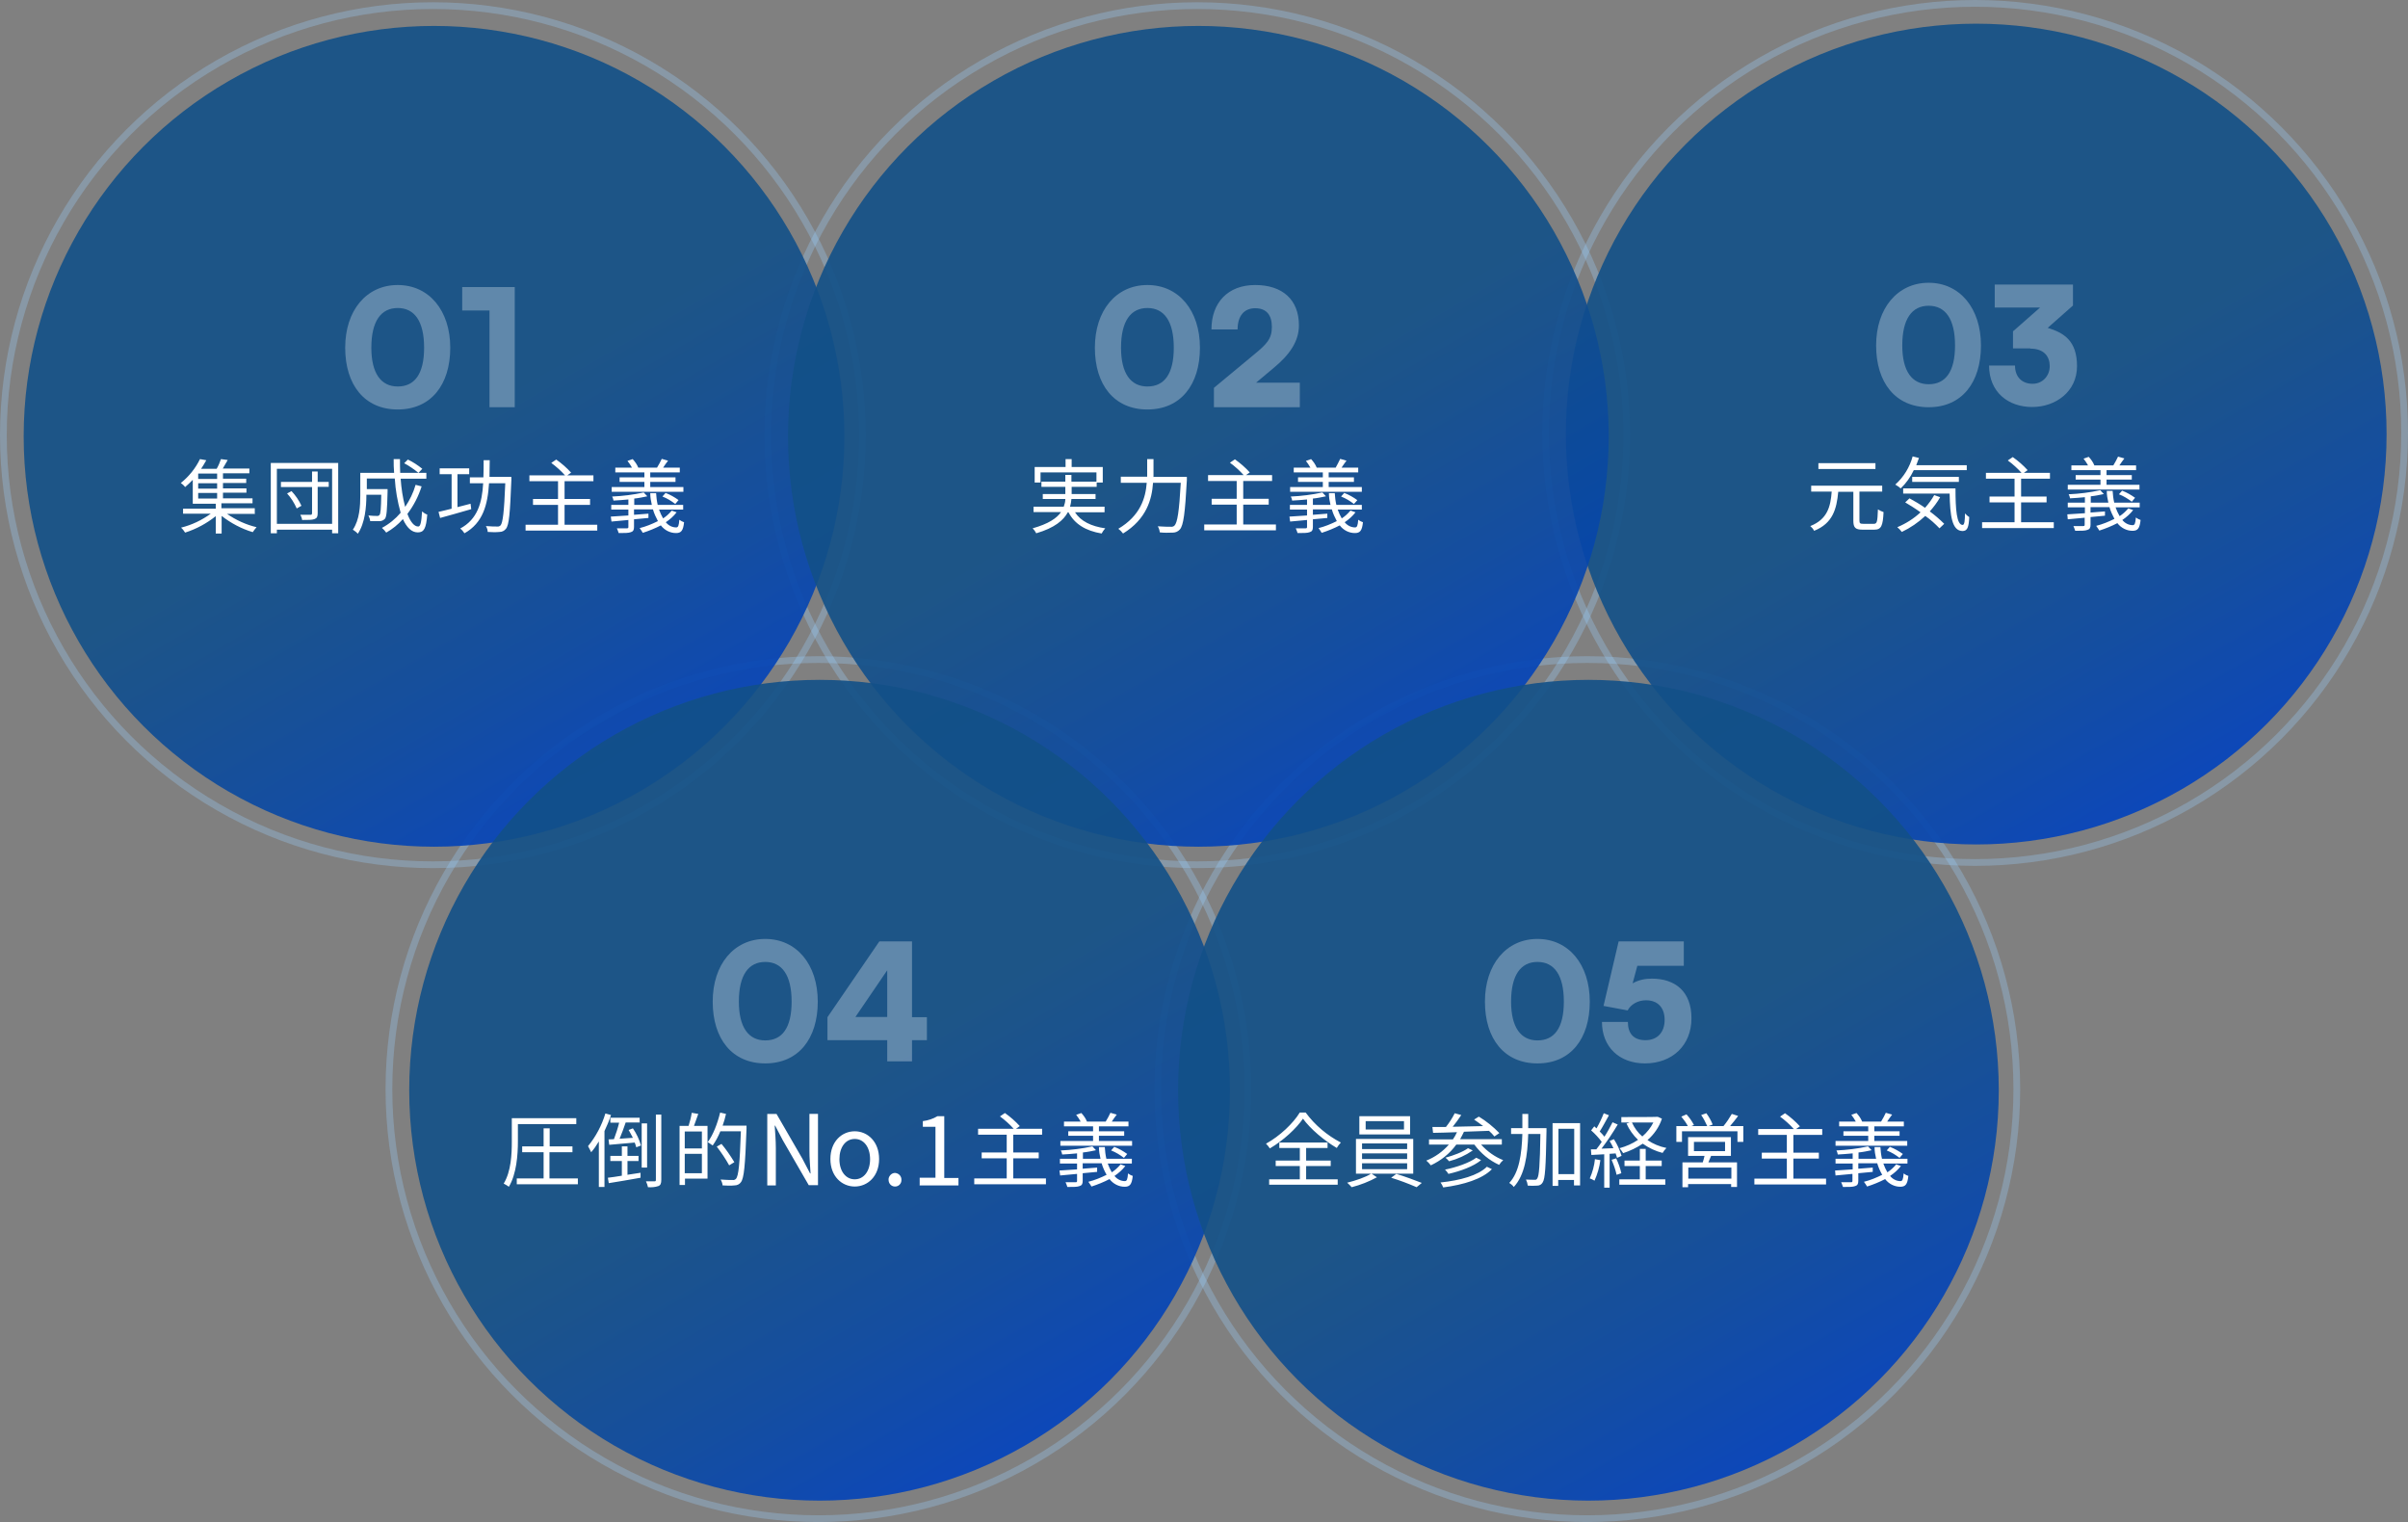
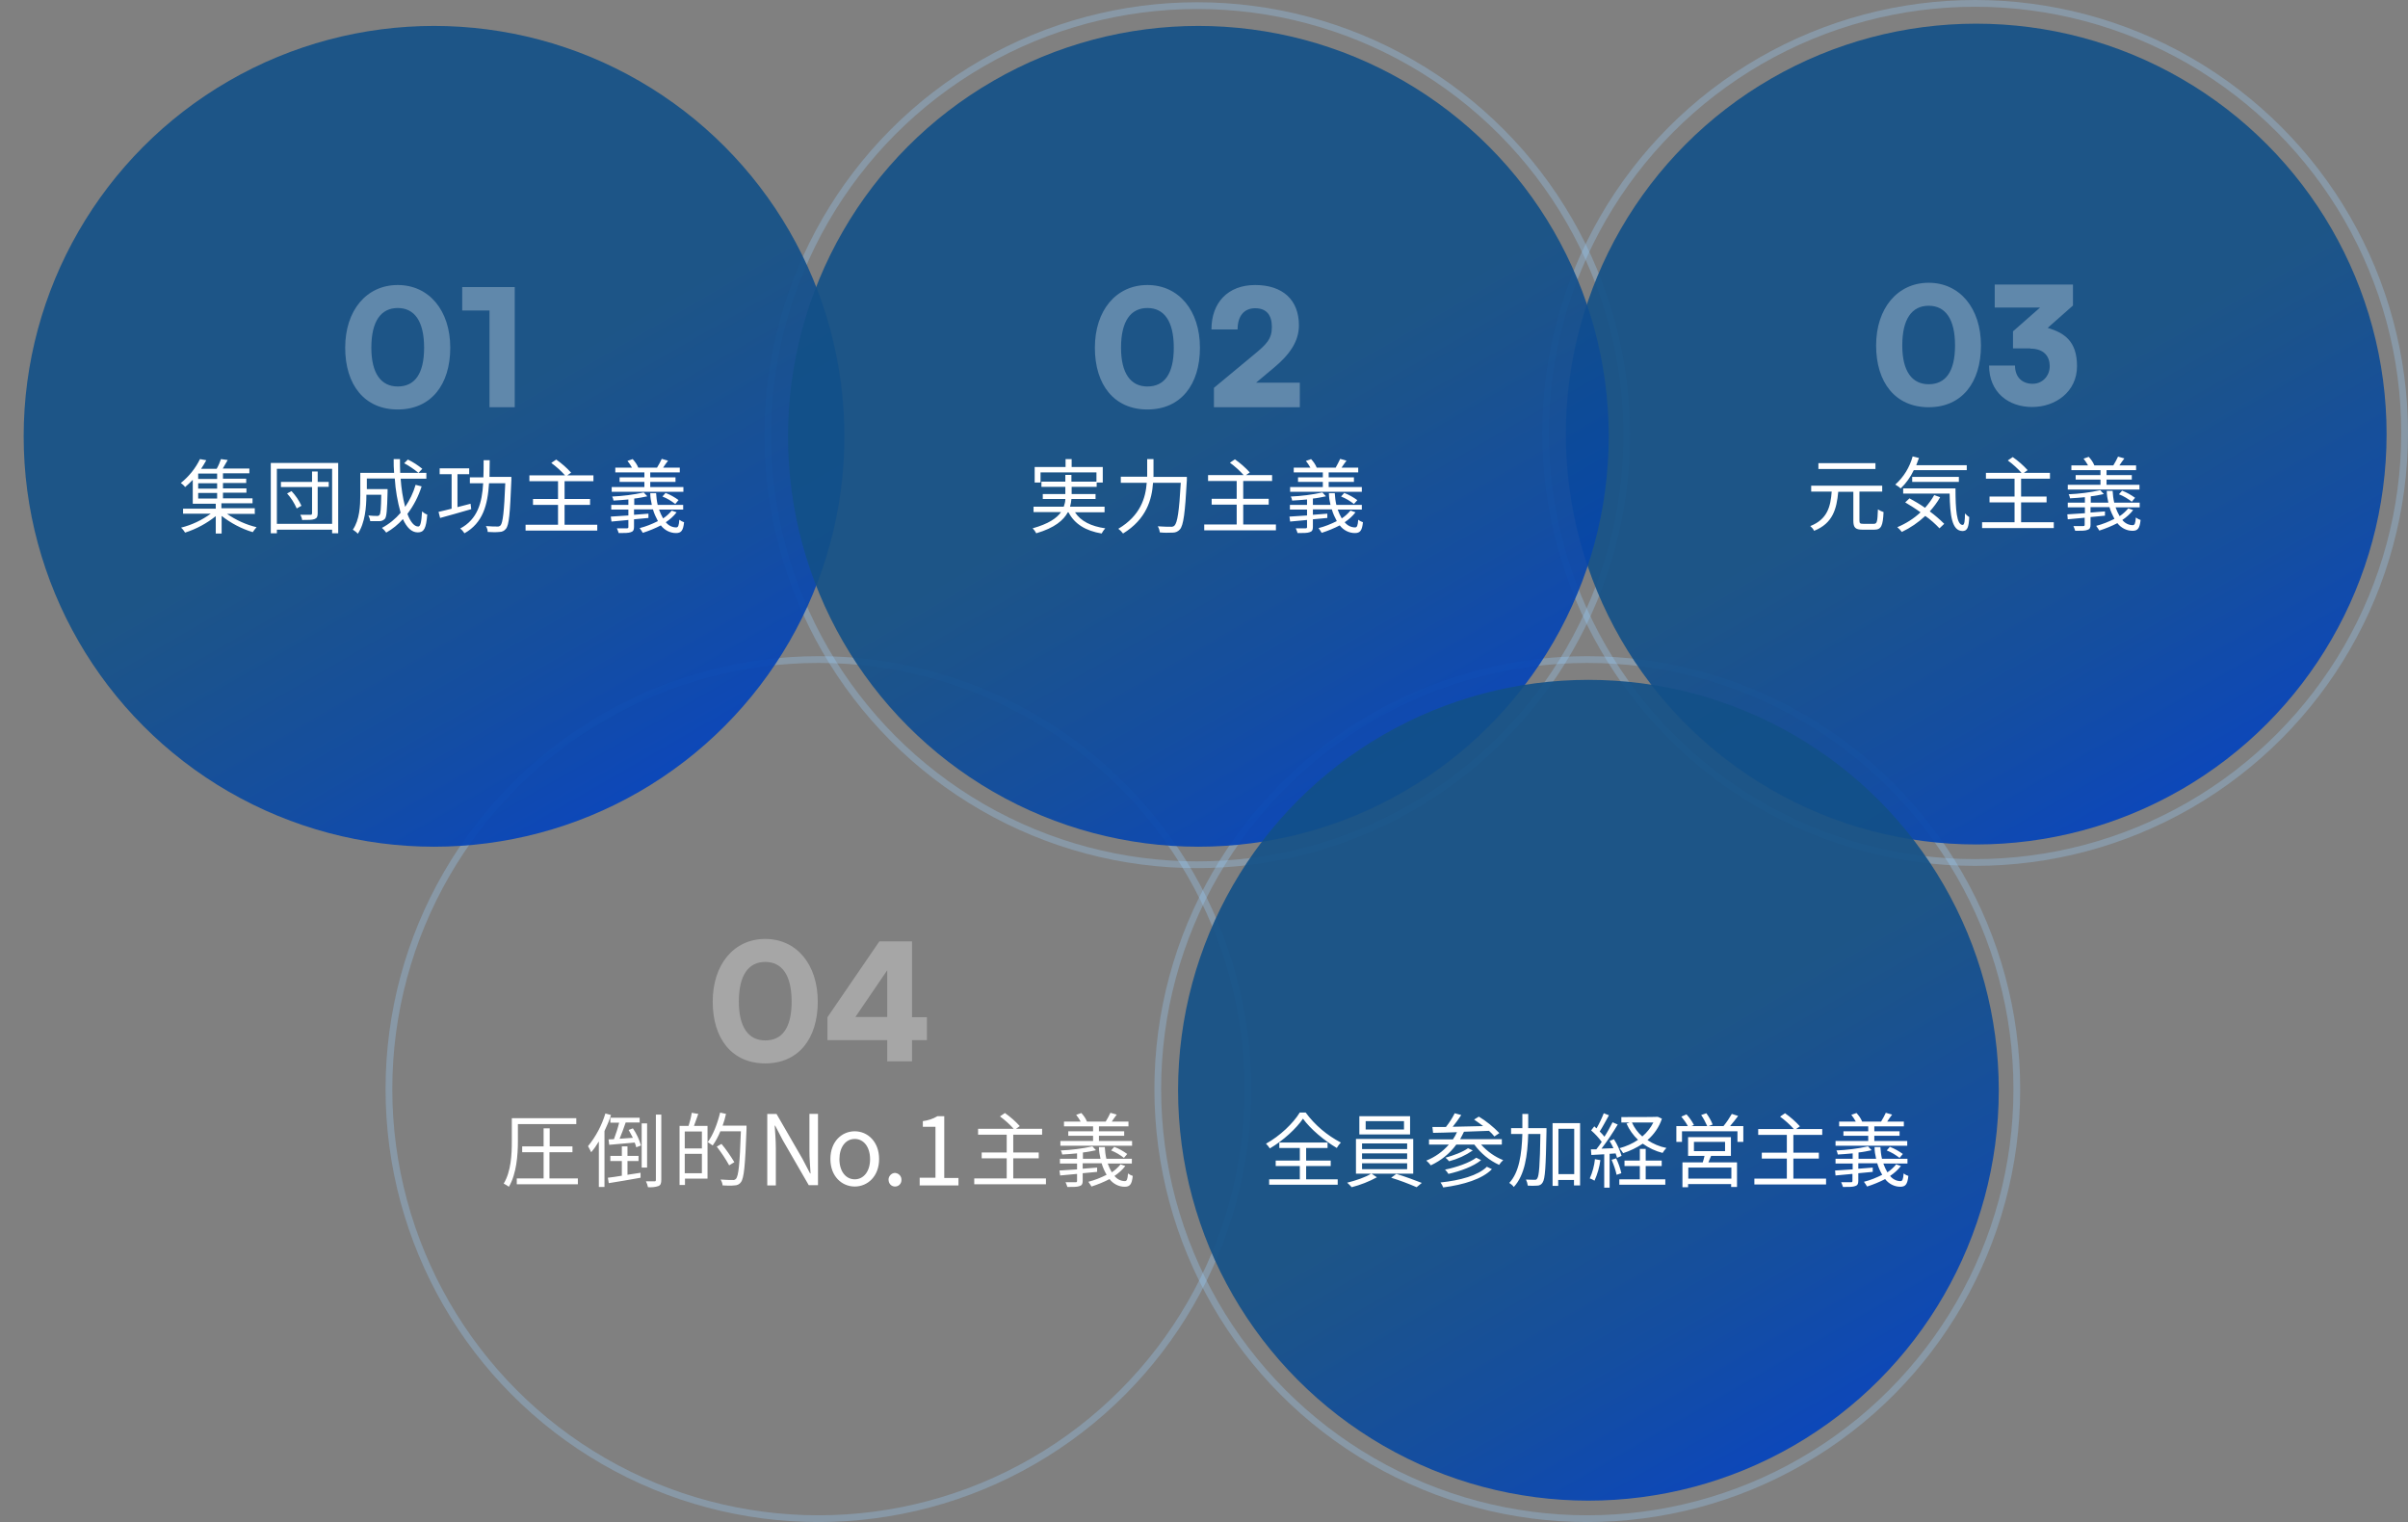
<svg xmlns="http://www.w3.org/2000/svg" xmlns:xlink="http://www.w3.org/1999/xlink" id="company_philosophy_sm.svg" version="1.1" viewBox="0 0 1068 675">
  <rect x="0" y="0" width="1068" height="675" fill="#808080" stroke="none" />
  <defs>
    <style>
      .st0 {
        fill: url(#_新規グラデーションスウォッチ_1);
      }

      .st0, .st1, .st2, .st3, .st4 {
        fill-opacity: .9;
      }

      .st5 {
        fill-opacity: .3;
      }

      .st5, .st6 {
        fill: #fff;
        fill-rule: evenodd;
      }

      .st1 {
        fill: url(#_新規グラデーションスウォッチ_14);
      }

      .st7 {
        fill: none;
        isolation: isolate;
        opacity: .3;
        stroke: #9aceff;
        stroke-linejoin: round;
        stroke-width: 3px;
      }

      .st2 {
        fill: url(#_新規グラデーションスウォッチ_12);
      }

      .st3 {
        fill: url(#_新規グラデーションスウォッチ_13);
      }

      .st4 {
        fill: url(#_新規グラデーションスウォッチ_11);
      }
    </style>
    <linearGradient id="_新規グラデーションスウォッチ_1" data-name="新規グラデーションスウォッチ 1" x1="967.5" y1="350.1" x2="785.5" y2="34.9" gradientUnits="userSpaceOnUse">
      <stop offset="0" stop-color="#0041bf" />
      <stop offset=".2" stop-color="#0848a4" />
      <stop offset=".4" stop-color="#0f4d8f" />
      <stop offset=".5" stop-color="#125088" />
    </linearGradient>
    <linearGradient id="_新規グラデーションスウォッチ_11" data-name="新規グラデーションスウォッチ 1" x1="283.5" y1="351.1" x2="101.5" y2="35.9" xlink:href="#_新規グラデーションスウォッチ_1" />
    <linearGradient id="_新規グラデーションスウォッチ_12" data-name="新規グラデーションスウォッチ 1" x1="622.5" y1="351.1" x2="440.5" y2="35.9" xlink:href="#_新規グラデーションスウォッチ_1" />
    <linearGradient id="_新規グラデーションスウォッチ_13" data-name="新規グラデーションスウォッチ 1" x1="454.5" y1="641.1" x2="272.5" y2="325.9" xlink:href="#_新規グラデーションスウォッチ_1" />
    <linearGradient id="_新規グラデーションスウォッチ_14" data-name="新規グラデーションスウォッチ 1" x1="795.5" y1="641.1" x2="613.5" y2="325.9" xlink:href="#_新規グラデーションスウォッチ_1" />
  </defs>
  <circle id="_楕円形_7_のコピー_6" data-name="楕円形_7_のコピー_6" class="st7" cx="876" cy="192" r="190.5" />
-   <circle id="_楕円形_7_のコピー_8" data-name="楕円形_7_のコピー_8" class="st7" cx="192" cy="193" r="190.5" />
  <circle id="_楕円形_7_のコピー_7" data-name="楕円形_7_のコピー_7" class="st7" cx="531" cy="193" r="190.5" />
  <circle id="_楕円形_7_のコピー_5" data-name="楕円形_7_のコピー_5" class="st7" cx="363" cy="483" r="190.5" />
  <circle id="_楕円形_7_のコピー_4" data-name="楕円形_7_のコピー_4" class="st7" cx="704" cy="483" r="190.5" />
  <g id="_グループ_14" data-name="グループ_14">
    <circle id="_楕円形_7_のコピー" data-name="楕円形_7_のコピー" class="st0" cx="876.5" cy="192.5" r="182" />
    <path id="_元気主義" data-name="元気主義" class="st6" d="M831.8,205.4h-25.3v2.6h25.3v-2.6ZM826.4,232.3c-1.4,0-1.7-.2-1.7-1.5v-12.8h10.1v-2.6h-31.5v2.6h9.1c-.5,6.7-1.9,12.3-9.5,15.3.7.6,1.3,1.3,1.7,2.1,8.3-3.3,10-9.7,10.7-17.3h6.7v12.8c0,3.1.9,4,4.1,4h5.2c3.1,0,3.8-1.7,4.1-7.8-.9-.3-1.7-.7-2.5-1.2-.2,5.5-.4,6.4-1.8,6.4h-4.7,0ZM872.3,208.6v-2.3h-22.4c.4-1,.8-2.1,1.2-3.2l-2.8-.7c-1.3,4.8-4,9.2-7.7,12.5.9.5,1.7,1.1,2.4,1.7,2.4-2.3,4.4-5.1,5.8-8.1h23.5ZM868.8,213.7v-2.2h-20.7v2.2h20.7ZM857.9,219.5c-1.1,2-2.5,3.9-4.1,5.7-2.3-1.6-4.7-3-6.9-4.2l-1.9,1.8c2.2,1.3,4.6,2.8,6.8,4.4-3,2.8-6.5,5-10.3,6.6.7.6,1.4,1.3,2,2.1,3.8-1.8,7.3-4.2,10.4-7.1,2.3,1.6,4.4,3.5,6.3,5.5l2.1-2c-2-2-4.1-3.8-6.4-5.5,1.7-1.9,3.3-4,4.6-6.3l-2.5-.9ZM844.1,216.6v2.3h20.6c.2,9.8,1,16.5,5.7,16.6,2.2,0,2.8-1.7,3-6.2-.7-.4-1.3-1-1.9-1.6,0,3-.2,5.1-1,5.1-2.7,0-3.2-6.9-3.2-16.2h-23.2ZM896.4,231.6v-8.8h11.3v-2.6h-11.3v-7.9h12.8v-2.6h-11.6l1.7-1.2c-2-2.2-4.2-4.1-6.6-5.8l-2.2,1.5c2.2,1.6,4.3,3.5,6.1,5.5h-15.8v2.6h12.7v7.9h-11.1v2.6h11.1v8.8h-14.4v2.6h31.8v-2.6h-14.6ZM948.9,215h-14.6v-2.3h11.2v-2h-11.2v-2.2h13.1v-2.1h-7.4c.6-.9,1.4-2.1,2.2-3.1l-2.8-.8c-.6,1.3-1.3,2.6-2.1,3.9h-8.6.2c-.6-1.5-1.5-2.7-2.5-3.8l-2.3.8c.7.9,1.4,1.9,2,3h-7.4v2.1h12.9v2.2h-11v2h11v2.3h-14.5v2.1h31.8v-2.1ZM947,220.8c-1.8-1.3-3.7-2.4-5.8-3.2l-1.4,1.6c2.1.8,4,2,5.7,3.3l1.5-1.8ZM943.9,225.5c-1.1,1.3-2.4,2.5-3.8,3.4-.7-1.2-1.3-2.5-1.8-3.9h10.7v-2.1h-11.3c-.4-1.7-.6-3.5-.7-5.2h-2.6c0,1.8.3,3.5.7,5.2h-7.8v-2.8c2-.2,3.9-.6,5.8-1l-1.6-1.7c-4.6,1-9.3,1.6-14,1.8.3.6.5,1.1.6,1.8,2.1-.1,4.3-.3,6.6-.5v2.4h-7.6v2.1h7.6v2.6c-2.9.2-5.7.4-7.8.5l.2,2.2,7.5-.7v3.1c0,.5-.2.6-.7.6-.5,0-2.4,0-4.3,0,.3.7.6,1.4.8,2.1,2.7,0,4.4,0,5.4-.4,1-.3,1.4-.9,1.4-2.3v-3.4c2.1-.2,4.3-.4,6.4-.6v-1.9l-6.4.5v-2.4h8.4c.5,1.8,1.3,3.5,2.2,5.2-2.6,1.3-5.3,2.4-8.1,3.1.5.7,1,1.4,1.4,2.1,2.8-.9,5.5-2,8-3.3,1.6,2.1,4.1,3.4,6.7,3.4,2.3,0,3.2-1,3.6-4.8-.7-.2-1.4-.6-2.1-1.1-.2,2.6-.5,3.4-1.4,3.4-1.8,0-3.5-.9-4.6-2.3,1.8-1.2,3.5-2.7,4.8-4.4l-2.3-.8Z" />
    <circle id="_楕円形_7" data-name="楕円形_7" class="st4" cx="192.5" cy="193.5" r="182" />
    <circle id="_楕円形_7_のコピー_2" data-name="楕円形_7_のコピー_2" class="st2" cx="531.5" cy="193.5" r="182" />
    <path id="_集団成功主義" data-name="集団成功主義" class="st6" d="M87.9,218.6h8.4v2.5h-8.4v-2.5ZM96.3,212.4h-8.4v-2.4h8.4v2.4ZM96.3,216.7h-8.4v-2.4h8.4v2.4ZM113,227.6v-2.2h-14.8v-2.2h13.8v-2.2h-13.1v-2.5h10.4v-1.9h-10.4v-2.4h10.3v-1.9h-10.3v-2.4h11.7v-2.1h-11.8c.7-1.2,1.4-2.5,2.2-3.8l-3-.4c-.5,1.5-1.1,2.9-1.9,4.3h-6.9c.9-1.3,1.6-2.6,2.3-3.8l-2.8-.5c-2,4.1-4.9,7.7-8.5,10.6.7.5,1.4,1.1,1.9,1.8,1.2-1,2.3-2.1,3.4-3.2v10.6h10.2v2.2h-14.5v2.2h12.3c-4,2.9-8.4,5-13.2,6.2.7.6,1.3,1.4,1.8,2.2,5-1.6,9.6-4.1,13.6-7.3v7.7h2.6v-7.8c4.1,3.2,8.8,5.7,13.8,7.2.5-.8,1.1-1.5,1.7-2.2-4.7-1.1-9.2-3.2-13.1-5.9h12.4,0ZM127.3,218.8c1.8,2,3.2,4.2,4.3,6.7l2.1-1.2c-1.1-2.4-2.6-4.6-4.4-6.5l-1.9,1ZM145.8,213.7h-4.9v-4.6h-2.5v4.6h-13.8v2.3h13.8v11.6c0,.3-.1.6-.4.7,0,0-.2,0-.3,0-.5,0-2.4,0-4.5,0,.4.7.7,1.5.8,2.3,2.7,0,4.5,0,5.5-.4,1.1-.4,1.4-1.1,1.4-2.6v-11.7h4.9v-2.3h0ZM122.8,232.3v-24.4h24.5v24.4h-24.5ZM120.1,205.3v31.2h2.7v-1.6h24.5v1.6h2.7v-31.2h-29.9ZM179.2,205.4c2.3,1.2,4.4,2.7,6.4,4.3l1.7-1.8c-2-1.6-4.1-3-6.4-4.1l-1.6,1.6ZM184.3,215.1c-1,3.5-2.6,6.7-4.6,9.7-1.1-4.1-1.7-8.3-2-12.5h11.4v-2.6h-11.6c-.1-1.9-.1-4-.1-6.1h-2.8c0,2.1,0,4.1.2,6.1h-15v10c0,4.6-.3,10.8-3.3,15.2.8.5,1.6,1.1,2.2,1.8,3.2-4.7,3.8-11.9,3.8-17v-.3h6.6c-.1,6.2-.3,8.5-.8,9-.3.3-.7.5-1.1.4-.6,0-2.2,0-3.8-.2.4.8.7,1.6.8,2.5,1.4,0,2.9,0,4.3,0,.8,0,1.6-.4,2.2-1,.8-.9,1-4,1.2-12v-1.2h-9.2v-4.7h12.4c.3,5.1,1.2,10.2,2.6,15.2-2.3,2.7-5.1,5-8.3,6.7.7.6,1.4,1.4,1.9,2.1,2.8-1.6,5.3-3.6,7.4-6,1.7,3.7,3.8,5.9,6.6,5.9s3.7-1.8,4.2-7.9c-.9-.3-1.6-.8-2.3-1.4-.3,4.8-.7,6.7-1.7,6.7-1.8,0-3.5-2.1-4.8-5.6,2.8-3.7,4.9-7.8,6.3-12.2l-2.7-.7ZM208.7,223.4c-1.9.5-3.9,1-5.8,1.5v-14.6h5.2v-2.6h-13.1v2.6h5.3v15.3c-2.2.5-4.2,1.1-5.8,1.4l.7,2.7c3.8-1,8.9-2.5,13.8-3.9l-.3-2.5ZM217.1,211.7c0-2.5.1-5,.1-7.6h-2.7c0,2.6,0,5.2-.1,7.6h-6v2.6h5.9c-.5,8.7-2.5,16-10.2,20.1.8.6,1.4,1.3,1.9,2.1,8.2-4.6,10.3-12.6,10.9-22.2h7.2c-.5,12.7-1.1,17.6-2.1,18.7-.4.4-1,.6-1.5.5-.8,0-2.8,0-5-.2.5.8.8,1.7.8,2.6,1.8.1,3.5.2,5.3,0,1.1,0,2.1-.5,2.8-1.4,1.4-1.7,1.8-6.8,2.4-21.6,0-.4,0-1.4,0-1.4h-9.7ZM250.4,232.7v-8.8h11.3v-2.6h-11.3v-7.9h12.8v-2.6h-11.6l1.7-1.2c-2-2.2-4.2-4.1-6.6-5.8l-2.2,1.5c2.2,1.6,4.3,3.5,6.1,5.5h-15.8v2.6h12.7v7.9h-11.1v2.6h11.1v8.8h-14.4v2.6h31.8v-2.6h-14.6ZM303,216h-14.6v-2.3h11.2v-2h-11.2v-2.2h13.1v-2.1h-7.4c.6-.9,1.4-2.1,2.2-3.1l-2.8-.8c-.6,1.3-1.3,2.6-2.1,3.9h-8.6.3c-.6-1.5-1.5-2.7-2.5-3.8l-2.3.8c.7.9,1.4,1.9,2,3h-7.4v2.1h12.9v2.2h-11v2h11v2.3h-14.5v2.1h31.8v-2.1h0ZM301,221.8c-1.8-1.3-3.7-2.4-5.8-3.2l-1.4,1.6c2.1.8,4,2,5.7,3.3l1.5-1.8ZM297.9,226.5c-1.1,1.3-2.4,2.5-3.8,3.4-.7-1.2-1.3-2.5-1.8-3.9h10.7v-2.1h-11.3c-.4-1.7-.6-3.5-.7-5.2h-2.6c0,1.8.3,3.5.7,5.2h-7.8v-2.8c2-.2,3.9-.6,5.8-1l-1.6-1.7c-4.6,1-9.3,1.6-14,1.8.3.6.5,1.1.6,1.8,2.1-.1,4.4-.3,6.6-.5v2.4h-7.6v2.1h7.6v2.6c-3,.2-5.7.4-7.8.5l.3,2.2,7.5-.7v3.1c0,.5-.2.6-.7.6-.5,0-2.4,0-4.4,0,.3.7.6,1.4.8,2.1,2.7,0,4.4,0,5.4-.4,1-.3,1.4-.9,1.4-2.3v-3.4c2.1-.2,4.3-.4,6.4-.6v-1.9l-6.4.5v-2.4h8.4c.5,1.8,1.3,3.5,2.2,5.2-2.6,1.3-5.3,2.4-8.1,3.1.5.7,1,1.4,1.4,2.1,2.8-.9,5.5-2,8-3.3,1.6,2.1,4.1,3.4,6.7,3.4,2.3,0,3.2-1,3.6-4.8-.7-.2-1.4-.6-2.1-1.1-.2,2.6-.5,3.4-1.4,3.4-1.8,0-3.5-.9-4.6-2.3,1.8-1.2,3.5-2.7,4.8-4.4l-2.3-.8Z" />
    <path id="_実力主義" data-name="実力主義" class="st6" d="M489.9,227.1v-2.4h-15.3c.3-1.1.5-2.2.6-3.4h10.7v-2.2h-10.6v-3.2h11.1v-1.9h2.7v-6.9h-13.8v-3.5h-2.7v3.5h-13.7v6.9h2.6v-4.5h24.8v4.1h-11.1v-3h-2.7v3h-10.6v2.3h10.6v3.2h-10v2.2h10c0,1.2-.3,2.3-.7,3.4h-13.4v2.4h12.2c-1.9,2.7-5.5,5.2-12.6,7.2.6.6,1.2,1.4,1.6,2.2,8.2-2.4,12.1-5.8,14-9.3h.3c2.7,5.2,7.6,8.2,14.7,9.4.4-.8,1-1.6,1.6-2.3-6.3-.9-10.9-3.2-13.4-7.1h13ZM511.6,211.4v-7.8h-2.8v7.8h-11.7v2.7h11.5c-.5,6.7-2.8,14.6-12.6,20.4.8.6,1.5,1.3,2.1,2.1,10.4-6.4,12.8-15.1,13.3-22.5h12.3c-.7,12.7-1.5,17.7-2.8,19-.4.4-1.1.6-1.7.5-.9,0-3.2,0-5.7-.2.5.8.8,1.8.9,2.7,1.9.2,3.8.2,5.8.1,1.2,0,2.3-.5,3.1-1.4,1.6-1.8,2.3-7.2,3.1-21.9,0-.4,0-1.4,0-1.4h-15ZM551.4,232.6v-8.8h11.3v-2.6h-11.3v-7.9h12.8v-2.6h-11.6l1.7-1.2c-2-2.2-4.2-4.1-6.6-5.8l-2.2,1.5c2.2,1.6,4.3,3.5,6.1,5.5h-15.8v2.6h12.7v7.9h-11.1v2.6h11.1v8.8h-14.4v2.6h31.8v-2.6h-14.6ZM603.9,216h-14.6v-2.3h11.2v-2h-11.2v-2.2h13.1v-2.1h-7.4c.6-.9,1.4-2.1,2.2-3.1l-2.8-.8c-.6,1.3-1.3,2.6-2,3.9h-8.6.2c-.6-1.5-1.5-2.7-2.5-3.8l-2.3.8c.7.9,1.4,1.9,2,3h-7.4v2.1h12.9v2.2h-11v2h11v2.3h-14.5v2.1h31.8v-2.1h0ZM602,221.8c-1.8-1.3-3.7-2.4-5.8-3.2l-1.4,1.6c2.1.8,4,2,5.7,3.3l1.6-1.8ZM598.9,226.5c-1.1,1.3-2.4,2.5-3.8,3.4-.7-1.2-1.3-2.5-1.8-3.9h10.7v-2.1h-11.3c-.4-1.7-.6-3.5-.7-5.2h-2.6c0,1.8.3,3.5.7,5.2h-7.8v-2.8c2-.2,3.9-.6,5.8-1l-1.6-1.7c-4.6,1-9.3,1.6-14,1.8.3.6.5,1.1.6,1.8,2.1-.1,4.4-.3,6.6-.5v2.4h-7.6v2.1h7.6v2.6c-3,.2-5.7.4-7.8.5l.3,2.2,7.5-.7v3.1c0,.5-.2.6-.7.6-.5,0-2.4,0-4.3,0,.3.7.6,1.4.8,2.1,2.7,0,4.4,0,5.4-.4,1-.3,1.4-.9,1.4-2.3v-3.4c2.1-.2,4.3-.4,6.4-.6v-1.9l-6.4.5v-2.4h8.4c.5,1.8,1.3,3.5,2.2,5.2-2.6,1.3-5.3,2.4-8.1,3.1.5.7,1,1.4,1.4,2.1,2.8-.9,5.5-2,8-3.3,1.6,2.1,4.1,3.4,6.7,3.4,2.3,0,3.2-1,3.6-4.8-.7-.2-1.4-.6-2.1-1.1-.2,2.6-.5,3.4-1.4,3.4-1.8,0-3.5-.9-4.6-2.3,1.8-1.2,3.5-2.7,4.8-4.4l-2.3-.8Z" />
    <path id="_01" class="st5" d="M153.1,154.2c0,16.5,8.6,27.4,23.3,27.4s23.3-10.9,23.3-27.4-9.4-27.8-23.3-27.8-23.3,11.3-23.3,27.8ZM164.7,154.2c0-11.8,4.3-17.6,11.7-17.6s11.7,5.8,11.7,17.6-4.3,17.2-11.7,17.2-11.7-5.8-11.7-17.2ZM217.1,137.8v42.8h11.2v-53.3h-23.3v10.4h12.1,0Z" />
    <path id="_02" class="st5" d="M485.6,154.2c0,16.5,8.6,27.4,23.3,27.4s23.3-10.9,23.3-27.4-9.4-27.8-23.3-27.8-23.3,11.3-23.3,27.8ZM497.2,154.2c0-11.8,4.3-17.6,11.7-17.6s11.7,5.8,11.7,17.6-4.3,17.2-11.7,17.2-11.7-5.8-11.7-17.2ZM576.5,180.5v-10.8h-19.4l8-6.7c6.6-5.5,11-11.4,11-18.7,0-11.4-7.3-17.9-19.4-17.9s-19.4,7.8-19.4,19.7h11.6c0-6,2.9-9.4,7.8-9.4s7.4,2.9,7.4,8.3-2.4,7.7-8.1,12.4l-17.6,14.6v8.6h38Z" />
    <path id="_03" class="st5" d="M832.1,153.2c0,16.5,8.6,27.4,23.3,27.4s23.2-10.9,23.2-27.4-9.4-27.8-23.2-27.8-23.3,11.3-23.3,27.8ZM843.7,153.2c0-11.8,4.3-17.6,11.7-17.6s11.7,5.8,11.7,17.6-4.3,17.2-11.7,17.2-11.7-5.8-11.7-17.2ZM900.4,154.6c6.3,0,8.7,3.6,8.7,7.8s-3.1,7.8-7.6,7.8-7.8-2.8-7.8-8.1h-11.5c0,12,8.7,18.4,19.1,18.4s19.9-6.8,19.9-18.1-5.8-14.8-13-17l11.2-9.9v-9.3h-34.7v10.2h20.1l-11.6,10.2c-.2.1-.3.2-.4.4v7.5h7.8Z" />
  </g>
  <g id="_グループ_13" data-name="グループ_13">
-     <circle id="_楕円形_7_のコピー_3" data-name="楕円形_7_のコピー_3" class="st3" cx="363.5" cy="483.5" r="182" />
    <circle id="_楕円形_7_のコピー_3-2" data-name="楕円形_7_のコピー_3-2" class="st1" cx="704.5" cy="483.5" r="182" />
    <path id="_圧倒的No.1主義" data-name="圧倒的No.1主義" class="st6" d="M229.7,498.5h25.9v-2.6h-28.6v10.4c0,5.5-.3,13.2-3.6,18.6.8.4,1.6.9,2.3,1.4,3.4-5.7,4-14.2,4-20.1v-7.8h0ZM243.7,522.6v-11.6h10.2v-2.6h-10.1v-8h-2.7v8h-9.5v2.6h9.5v11.6h-11.9v2.6h27.1v-2.6h-12.5ZM283.7,497.9v-2.2h-13v2.2h3.9c-.6,2.5-1.4,4.9-2.3,7.3-.9,0-1.7.1-2.4.1l.3,2.4c3.1-.3,7.2-.6,11.3-1,.3.7.5,1.4.7,2.1l2.1-.8c-.8-2.7-2-5.3-3.6-7.6l-1.9.7c.6,1.1,1.3,2.3,1.9,3.5-2.1.1-4,.3-5.9.4.9-2.1,1.9-4.8,2.7-7.2h6.4,0ZM268.5,493.8c-1.6,5.3-4.2,10.2-7.7,14.5.5.9,1,1.8,1.4,2.7,1.3-1.5,2.4-3.1,3.4-4.8v20.2h2.5v-24.8c1.1-2.3,2.1-4.7,2.9-7.1l-2.5-.7ZM278.3,521v-6.1h4.9v-2.3h-4.9v-4.2h-2.5v4.2h-5.1v2.3h5.1v6.5c-2.3.4-4.5.7-6.2.9l.4,2.4c3.9-.6,9.1-1.5,14.1-2.4v-2.2c-.1,0-5.9.9-5.9.9ZM287,498.2h-2.4v19.6h2.4v-19.6ZM290.9,494.2v29c0,.5-.1.7-.6.7s-2.1,0-3.8,0c.4.8.7,1.7.9,2.6,1.6.1,3.1,0,4.6-.5,1-.4,1.3-1.2,1.3-2.8v-28.9h-2.4ZM311.3,509.3h-7.6v-7.5h7.6v7.5ZM303.7,520.3v-8.6h7.6v8.6h-7.6ZM306.8,493.5c-.3,2-.8,3.9-1.4,5.8h-4v26.2h2.4v-2.8h10v-23.4h-6c.6-1.6,1.3-3.5,1.9-5.3l-2.9-.5ZM331.3,499.2h-10.8c.6-1.7,1.1-3.4,1.5-5.2l-2.6-.6c-1.2,4.9-3.1,9.9-5.5,13.1.8.5,1.5,1,2.2,1.5,1.4-2,2.5-4.1,3.4-6.3h9.1c-.5,14.3-1,19.8-2.2,21.1-.4.4-.9.6-1.5.5-.8,0-3,0-5.3-.2.5.8.8,1.7.9,2.6,1.8.1,3.6.2,5.3,0,1.1,0,2.2-.5,2.8-1.4,1.4-1.8,1.9-7.3,2.5-23.7v-1.4h0ZM325.7,515.4c-1.7-2.8-3.6-5.6-5.7-8.1l-2.1,1.2c2,2.6,3.9,5.4,5.5,8.3l2.3-1.4ZM340.3,525.7h3.8v-16.6c0-3.3-.3-6.7-.5-9.9h.2l3.4,6.5,11.5,19.9h4.1v-31.6h-3.8v16.4c0,3.3.3,6.8.5,10h-.2l-3.4-6.5-11.5-19.9h-4.1v31.6h0ZM379.1,526.2c5.7,0,10.8-4.5,10.8-12.2s-5.1-12.3-10.8-12.3-10.8,4.5-10.8,12.3c0,7.7,5.1,12.2,10.8,12.2h0ZM379.1,523c-4,0-6.8-3.6-6.8-8.9s2.7-9,6.8-9,6.8,3.7,6.8,9-2.8,8.9-6.8,8.9h0ZM397,526.2c1.6,0,2.8-1.3,2.8-2.8,0,0,0,0,0-.1.1-1.6-1.1-2.9-2.6-3.1s-2.9,1.1-3.1,2.6c0,.1,0,.3,0,.4,0,1.6,1.1,2.9,2.7,3,0,0,0,0,.1,0h0ZM407.8,525.7h17.3v-3.3h-6.3v-27.4h-3c-2,1.2-4.2,1.9-6.5,2.2v2.5h5.6v22.6h-7v3.3h0ZM449.4,522.6v-8.9h11.3v-2.6h-11.3v-7.9h12.8v-2.6h-11.6l1.7-1.2c-2-2.2-4.2-4.1-6.6-5.8l-2.2,1.5c2.2,1.6,4.3,3.5,6.1,5.5h-15.8v2.6h12.7v7.9h-11.1v2.6h11.1v8.9h-14.4v2.6h31.8v-2.6h-14.6ZM502,506h-14.6v-2.3h11.2v-2h-11.2v-2.2h13.1v-2.1h-7.4c.6-.9,1.4-2.1,2.2-3.1l-2.8-.8c-.6,1.3-1.3,2.6-2.1,3.9h-8.6.3c-.6-1.5-1.5-2.7-2.5-3.8l-2.3.8c.7.9,1.4,1.9,2,3h-7.4v2.1h12.9v2.2h-11v2h11v2.3h-14.5v2.1h31.8v-2.1h0ZM500,511.8c-1.8-1.3-3.7-2.4-5.8-3.2l-1.4,1.6c2.1.8,4,2,5.7,3.3l1.5-1.8ZM496.9,516.5c-1.1,1.3-2.4,2.5-3.8,3.4-.7-1.2-1.3-2.5-1.8-3.9h10.7v-2.1h-11.3c-.4-1.7-.6-3.5-.7-5.2h-2.6c0,1.8.3,3.5.7,5.2h-7.8v-2.8c2-.2,3.9-.6,5.8-1l-1.6-1.7c-4.6,1-9.3,1.6-14,1.8.3.6.5,1.1.6,1.8,2.1-.1,4.4-.3,6.6-.5v2.4h-7.6v2.1h7.6v2.6c-3,.2-5.7.4-7.8.5l.3,2.2,7.5-.7v3.1c0,.5-.2.6-.7.6-.5,0-2.4,0-4.4,0,.3.7.6,1.4.8,2.1,2.7,0,4.4,0,5.4-.4,1-.3,1.4-.9,1.4-2.3v-3.4c2.1-.2,4.3-.4,6.4-.6v-1.9l-6.4.5v-2.4h8.4c.5,1.8,1.3,3.5,2.2,5.1-2.6,1.3-5.3,2.4-8.1,3.1.5.7,1,1.4,1.4,2.1,2.8-.9,5.5-2,8-3.3,1.6,2.1,4.1,3.4,6.7,3.4,2.3,0,3.2-1,3.6-4.8-.7-.2-1.4-.6-2.1-1.1-.2,2.6-.5,3.4-1.4,3.4-1.8,0-3.5-.9-4.6-2.3,1.8-1.2,3.5-2.7,4.8-4.4l-2.3-.8Z" />
    <path id="_全員参加経営主義" data-name="全員参加経営主義" class="st6" d="M576.4,493.5c-2.8,4.6-8.7,10.3-14.9,13.7.6.6,1.2,1.3,1.7,2.1,6-3.5,11.8-8.9,14.7-13.2,3.2,4.5,9.5,9.8,15,13,.5-.9,1.1-1.7,1.8-2.4-6.1-3.2-11.5-7.7-15.6-13.3h-2.7,0ZM579.3,517.1h10.9v-2.4h-10.9v-5.6h9.5v-2.4h-21.4v2.4h9.1v5.6h-10.7v2.4h10.7v5.9h-13.6v2.4h30.4v-2.4h-14v-5.9ZM622.7,500.9h-17v-3.7h17v3.7ZM625.4,495h-22.5v8.1h22.5v-8.1ZM604.1,515.9h20v2.6h-20v-2.6ZM604.1,511.5h20v2.5h-20v-2.5ZM604.1,507.1h20v2.5h-20v-2.5ZM626.8,520.5v-15.4h-25.4v15.4h6.7c-2.2,1.5-6.9,3.1-10.6,4,.7.6,1.4,1.3,2,2,3.9-1,7.7-2.5,11.2-4.4l-2.4-1.6h18.5ZM617,522.3c3.9,1.2,7.6,2.6,11.3,4.2l2.3-1.9c-2.8-1.1-7.6-2.9-11.3-4l-2.3,1.7ZM659.5,517.4c-3.9,3.9-11.9,6.1-20.6,7,.5.7.9,1.4,1.2,2.2,9.1-1.2,17.3-3.7,21.6-8.1l-2.3-1.1ZM654.8,513.4c-3.1,2.3-8.9,4.3-13.9,5.3.6.6,1.1,1.2,1.5,1.9,5.3-1.2,11.1-3.3,14.5-6.1l-2.2-1.1ZM651.1,509.2c-2.3,1.7-6.6,3.3-10,4.2.6.5,1.1,1,1.6,1.6,3.8-1,7.3-2.6,10.5-4.8l-2.1-1ZM666.1,507.5v-2.3h-18.5c.6-1.1,1.2-2.2,1.7-3.3,3.6-.1,7.4-.3,11.1-.4.9.8,1.7,1.6,2.4,2.5l2.2-1.5c-2.7-2.8-5.8-5.3-9.1-7.3l-2.1,1.3c1.3.9,2.7,1.9,4,2.9-4.6.1-9.3.2-13.5.3,1.3-1.6,2.7-3.5,3.8-5.2l-2.9-.8c-1.1,2.2-2.4,4.2-3.9,6.1h-6c0,.1.3,2.6.3,2.6,3,0,6.6-.2,10.6-.3-.5,1.1-1.1,2.2-1.8,3.2h-10.6v2.3h8.8c-2.7,3.1-6.2,5.6-10,7.1.7.6,1.4,1.3,2,2.1,4.5-2.1,8.4-5.2,11.3-9.2h8c2.9,3.9,6.6,7,11,9,.5-.8,1.1-1.5,1.8-2.1-3.8-1.5-7.1-3.9-9.8-6.9h9.1ZM685.7,500.3h-7.9c0-2.1,0-4.1,0-6.3h-2.6c0,2.1,0,4.2,0,6.3h-5v2.6h5c-.3,9-1.4,17-5.8,21.7.8.5,1.5,1.1,2,1.8,4.9-5.3,6.1-13.9,6.4-23.5h5.4c-.2,13.8-.6,18.7-1.4,19.7-.2.5-.7.7-1.2.6-.7,0-2.2,0-3.8-.1.4.8.7,1.8.8,2.7,1.4.1,2.8.1,4.2,0,1,0,1.9-.5,2.4-1.4,1.1-1.6,1.4-6.8,1.7-22.7v-1.4h0ZM691.2,520.7v-20.1h7v20.1h-7ZM688.6,498v27.9h2.5v-2.6h7v2.4h2.7v-27.6h-12.2ZM733.3,497.8c-1.2,2.4-2.9,4.5-4.9,6.2-2-1.7-3.5-3.8-4.6-6.2h9.5ZM735.2,495.3h-.5c0,.1-15.6.1-15.6.1v2.4h3.7l-1.4.5c1.2,2.7,3,5.2,5.1,7.2-2.5,1.7-5.3,2.9-8.2,3.7.6.7,1.1,1.4,1.6,2.2,3.1-1,6-2.4,8.7-4.2,2.7,1.9,5.6,3.3,8.8,4.1.5-.8,1-1.5,1.7-2.2-3-.6-5.9-1.8-8.4-3.5,2.9-2.5,5.2-5.8,6.4-9.5l-1.8-.8ZM707.4,514c-.3,3-1.1,5.9-2.3,8.6.7.2,1.4.6,2.1,1,1.3-2.9,2.2-6,2.6-9.1l-2.3-.4ZM716.5,511.4c.3.7.5,1.4.7,2.1l2-.9c-.8-2.6-1.9-5.1-3.4-7.4l-1.9.8c.6,1,1.2,2.1,1.7,3.2l-5.3.2c2.6-3.4,5-7,7.2-10.7l-2.3-1c-1.1,2.2-2.3,4.4-3.6,6.4-.7-.8-1.3-1.6-2.1-2.3,1.3-2,2.8-4.9,4.1-7.2l-2.3-.9c-.9,2.3-2,4.6-3.2,6.7-.4-.3-.7-.6-1-.9l-1.4,1.8c1.7,1.5,3.3,3.2,4.7,5.1-.8,1.2-1.6,2.3-2.4,3.3h-2.4c0,.1.2,2.5.2,2.5,1.7-.1,3.6-.2,5.7-.3v14.8h2.4v-15l2.8-.2ZM714.8,514.4c.9,2.1,1.7,4.3,2.2,6.6l2.1-.7c-.5-2.3-1.3-4.5-2.3-6.6l-1.9.6ZM729.9,517.1h7.1v-2.4h-7.1v-5.2h-2.6v5.2h-6.8v2.4h6.8v5.9h-9.1v2.4h20.4v-2.4h-8.7v-5.9h0ZM767.9,522.7h-19.1v-4.9h19.1v4.9ZM751.3,506.4h13.8v4.1h-13.8v-4.1ZM767.7,512.6v-8.3h-19v8.3h7.3c-.2.9-.5,2-.8,2.9h-9v11h2.5v-1.4h19.1v1.3h2.6v-10.9h-12.7c.4-.9.8-1.9,1.2-2.9h8.7ZM767.4,499.3c1.2-1.4,2.4-2.9,3.5-4.4l-2.8-.9c-1.1,1.9-2.3,3.7-3.7,5.4h-6.6l1.8-.7c-.7-1.8-1.7-3.5-2.8-5l-2.3.8c1.1,1.5,1.9,3.2,2.7,4.9h-7l1.1-.5c-.9-1.7-2-3.3-3.3-4.7l-2.3,1c1.1,1.3,2.1,2.7,2.9,4.2h-5.1v7h2.5v-4.7h24.6v4.7h2.6v-7h-5.7ZM795.4,522.7v-8.9h11.3v-2.6h-11.3v-7.9h12.8v-2.6h-11.6l1.7-1.2c-2-2.2-4.2-4.1-6.6-5.8l-2.2,1.5c2.2,1.6,4.3,3.5,6.1,5.5h-15.8v2.6h12.7v7.9h-11.1v2.6h11.1v8.9h-14.4v2.6h31.8v-2.6h-14.6ZM845.9,506h-14.6v-2.3h11.2v-2h-11.2v-2.2h13.1v-2.1h-7.4c.6-.9,1.4-2.1,2.2-3.1l-2.8-.8c-.6,1.3-1.3,2.6-2.1,3.9h-8.6.2c-.6-1.5-1.5-2.7-2.5-3.8l-2.3.8c.7.9,1.4,1.9,2,3h-7.4v2.1h12.9v2.2h-11v2h11v2.3h-14.5v2.1h31.8v-2.1ZM844,511.8c-1.8-1.3-3.7-2.4-5.8-3.2l-1.4,1.6c2.1.8,4,2,5.7,3.3l1.5-1.8ZM840.9,516.5c-1.1,1.3-2.4,2.5-3.8,3.4-.7-1.2-1.3-2.5-1.8-3.9h10.7v-2.1h-11.3c-.4-1.7-.6-3.5-.7-5.2h-2.6c0,1.8.3,3.5.7,5.2h-7.8v-2.8c2-.2,3.9-.6,5.8-1l-1.6-1.7c-4.6,1-9.3,1.6-14,1.8.3.6.5,1.1.6,1.8,2.1-.1,4.3-.3,6.6-.5v2.4h-7.6v2.1h7.6v2.6c-2.9.2-5.7.4-7.8.5l.2,2.2,7.5-.7v3.1c0,.5-.2.6-.7.6-.5,0-2.4,0-4.3,0,.3.7.6,1.4.8,2.1,2.7,0,4.4,0,5.4-.4,1-.3,1.4-.9,1.4-2.3v-3.4c2.1-.2,4.3-.4,6.4-.6v-1.9l-6.4.5v-2.4h8.4c.5,1.8,1.3,3.5,2.2,5.1-2.6,1.3-5.3,2.4-8.1,3.1.5.7,1,1.4,1.4,2.1,2.8-.9,5.5-2,8-3.3,1.6,2.1,4.1,3.4,6.7,3.4,2.3,0,3.2-1,3.6-4.8-.7-.2-1.4-.6-2.1-1.1-.2,2.6-.5,3.4-1.4,3.4-1.8,0-3.5-.9-4.6-2.3,1.8-1.2,3.5-2.7,4.8-4.4l-2.3-.8Z" />
    <path id="_04" class="st5" d="M316.1,444.2c0,16.5,8.6,27.4,23.3,27.4s23.3-10.9,23.3-27.4-9.4-27.8-23.3-27.8-23.3,11.3-23.3,27.8ZM327.7,444.2c0-11.8,4.3-17.6,11.7-17.6s11.7,5.8,11.7,17.6-4.3,17.2-11.7,17.2-11.7-5.8-11.7-17.2ZM411.1,461.3v-10.2h-6.6v-33.6h-14.5l-23,33.6v10.2h26.5v9.4h11v-9.4h6.6ZM379.4,451l14.1-20.7v20.7h-14.1,0Z" />
-     <path id="_05" class="st5" d="M658.6,444.2c0,16.5,8.6,27.4,23.3,27.4s23.2-10.9,23.2-27.4-9.4-27.8-23.2-27.8-23.3,11.3-23.3,27.8ZM670.2,444.2c0-11.8,4.3-17.6,11.7-17.6s11.7,5.8,11.7,17.6-4.3,17.2-11.7,17.2-11.7-5.8-11.7-17.2ZM729.5,471.6c12.3,0,20.7-8.1,20.7-20s-7.2-17.6-17.6-17.6c-3,0-5.9.6-8.5,2.1l2.1-7.8h20.6v-10.8h-28.9l-6.7,28.6,10.7,2c1.3-2.6,4.5-4.5,8.1-4.5,5.2,0,8.3,3.2,8.3,8.7s-3.2,9-8.5,9-7.8-3-7.8-8.1h-11.5c0,11,7.6,18.4,19.1,18.4Z" />
  </g>
</svg>